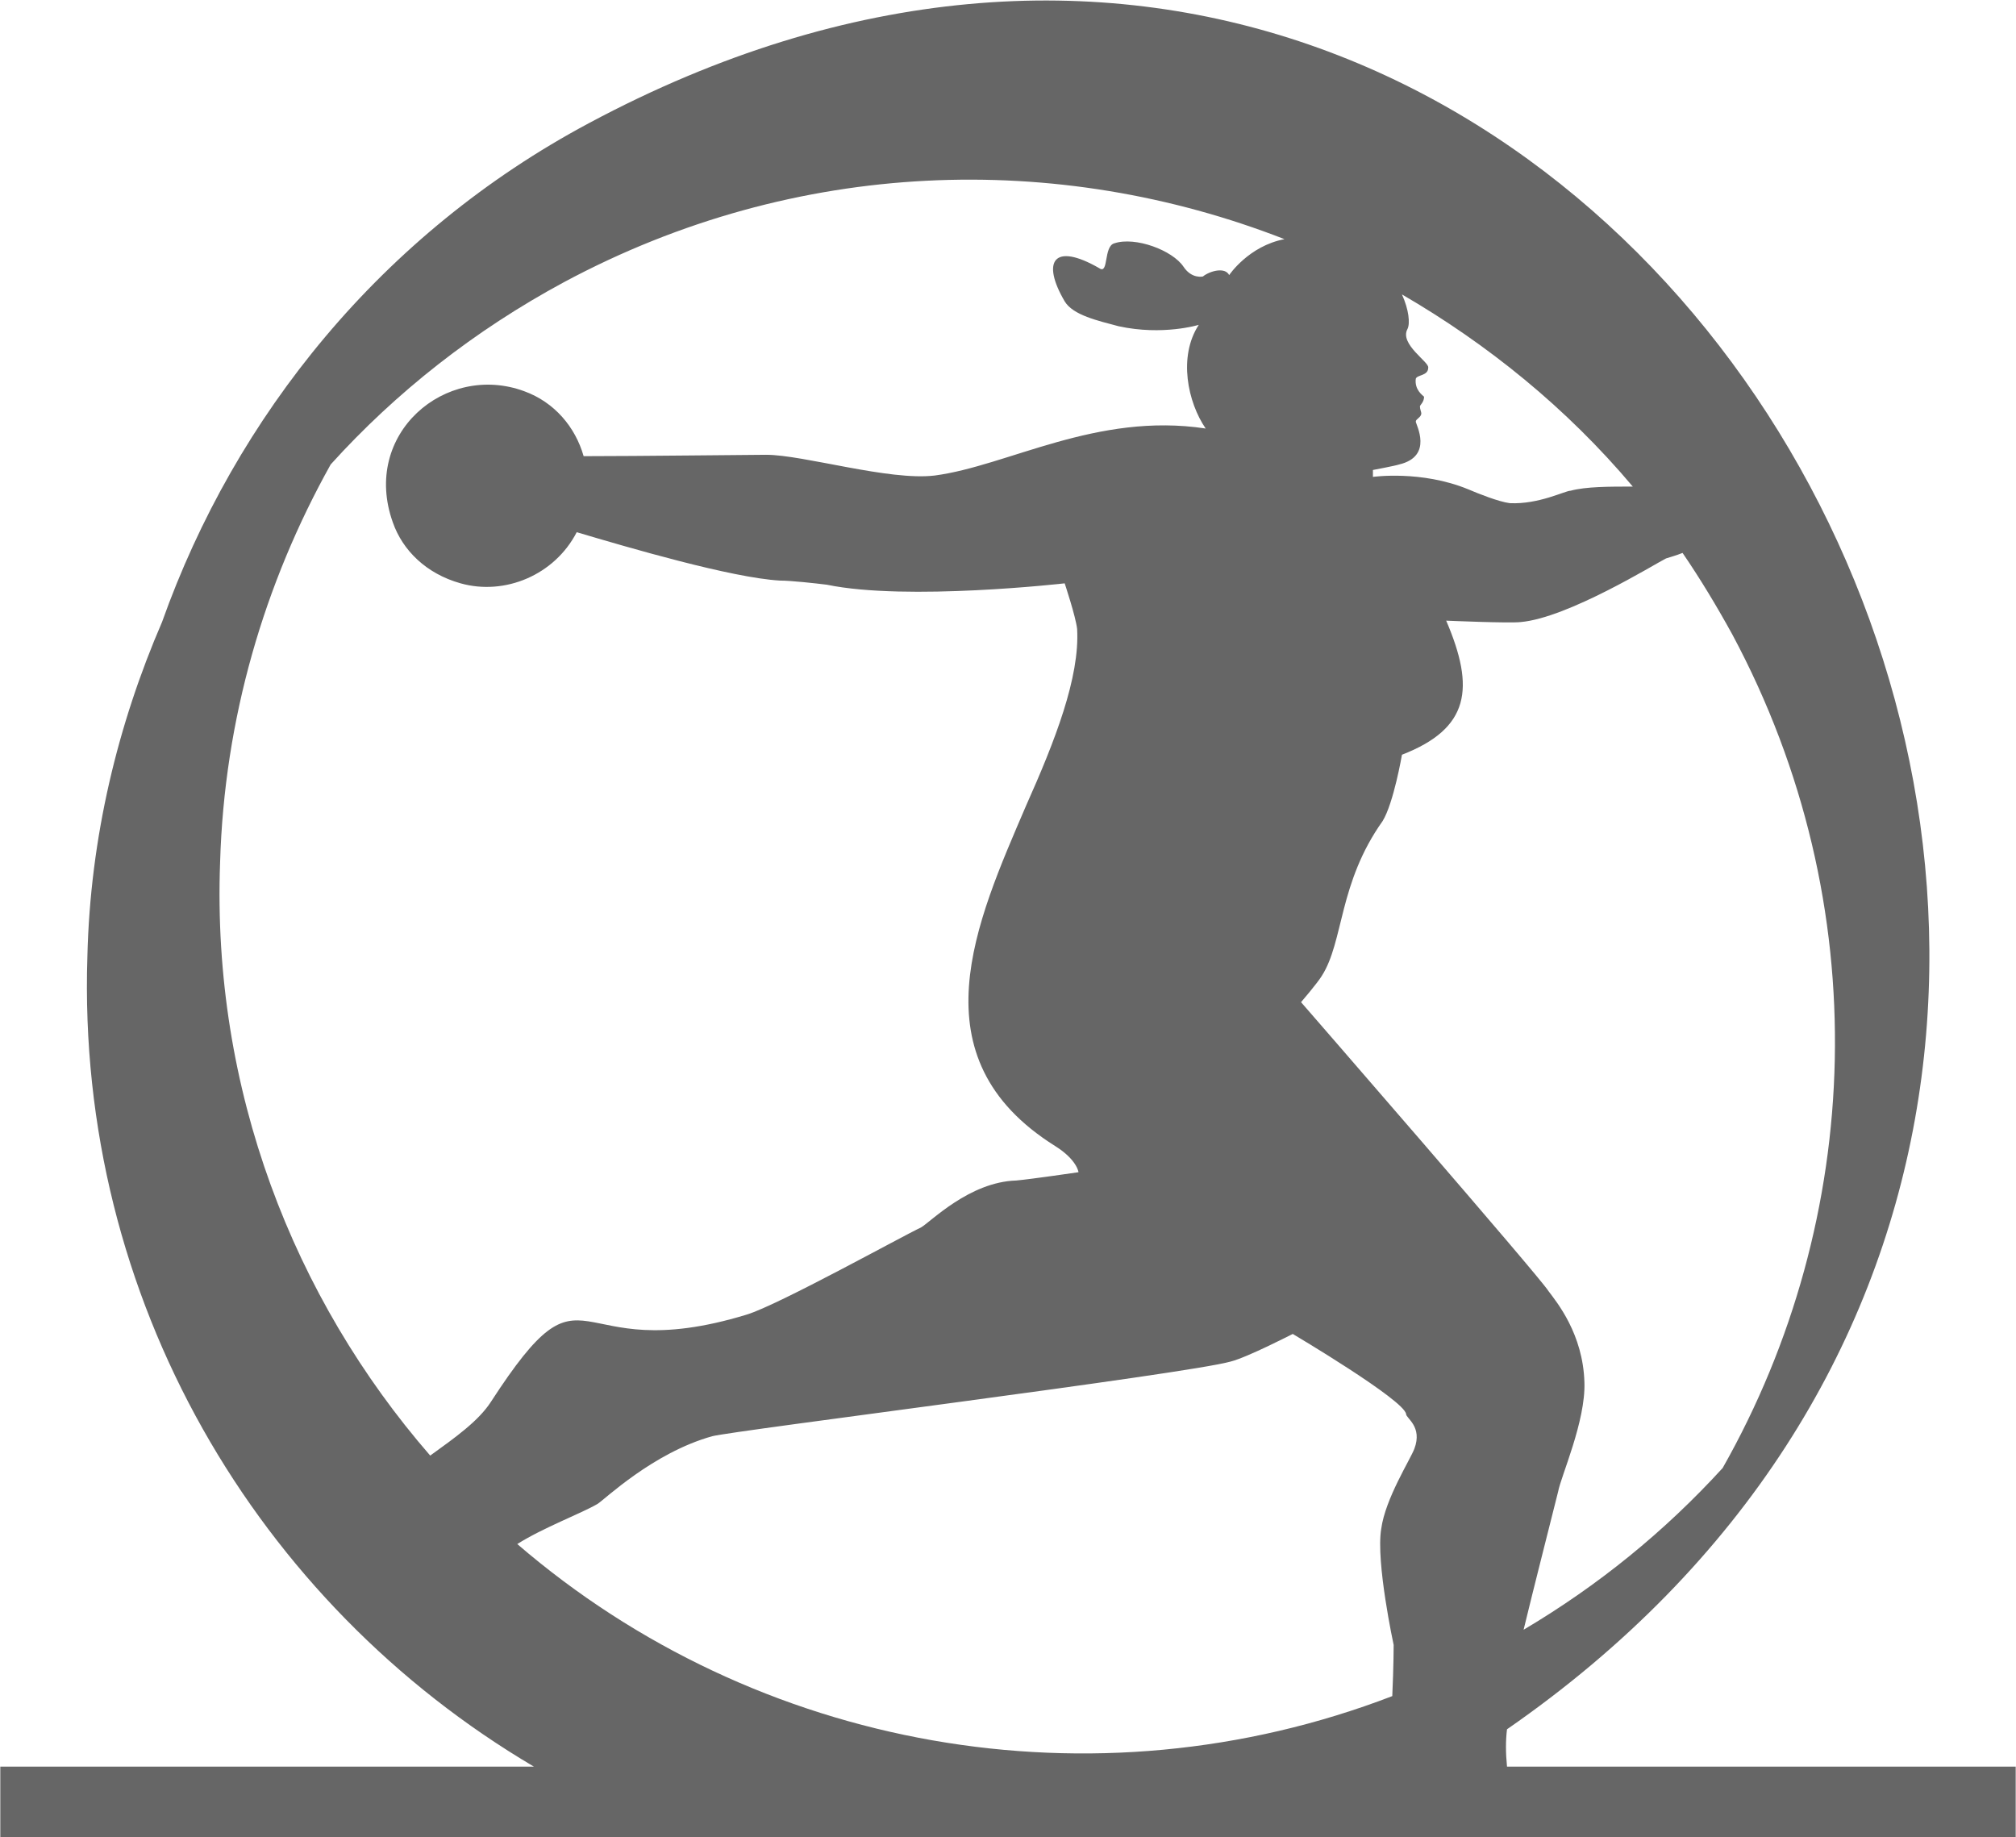
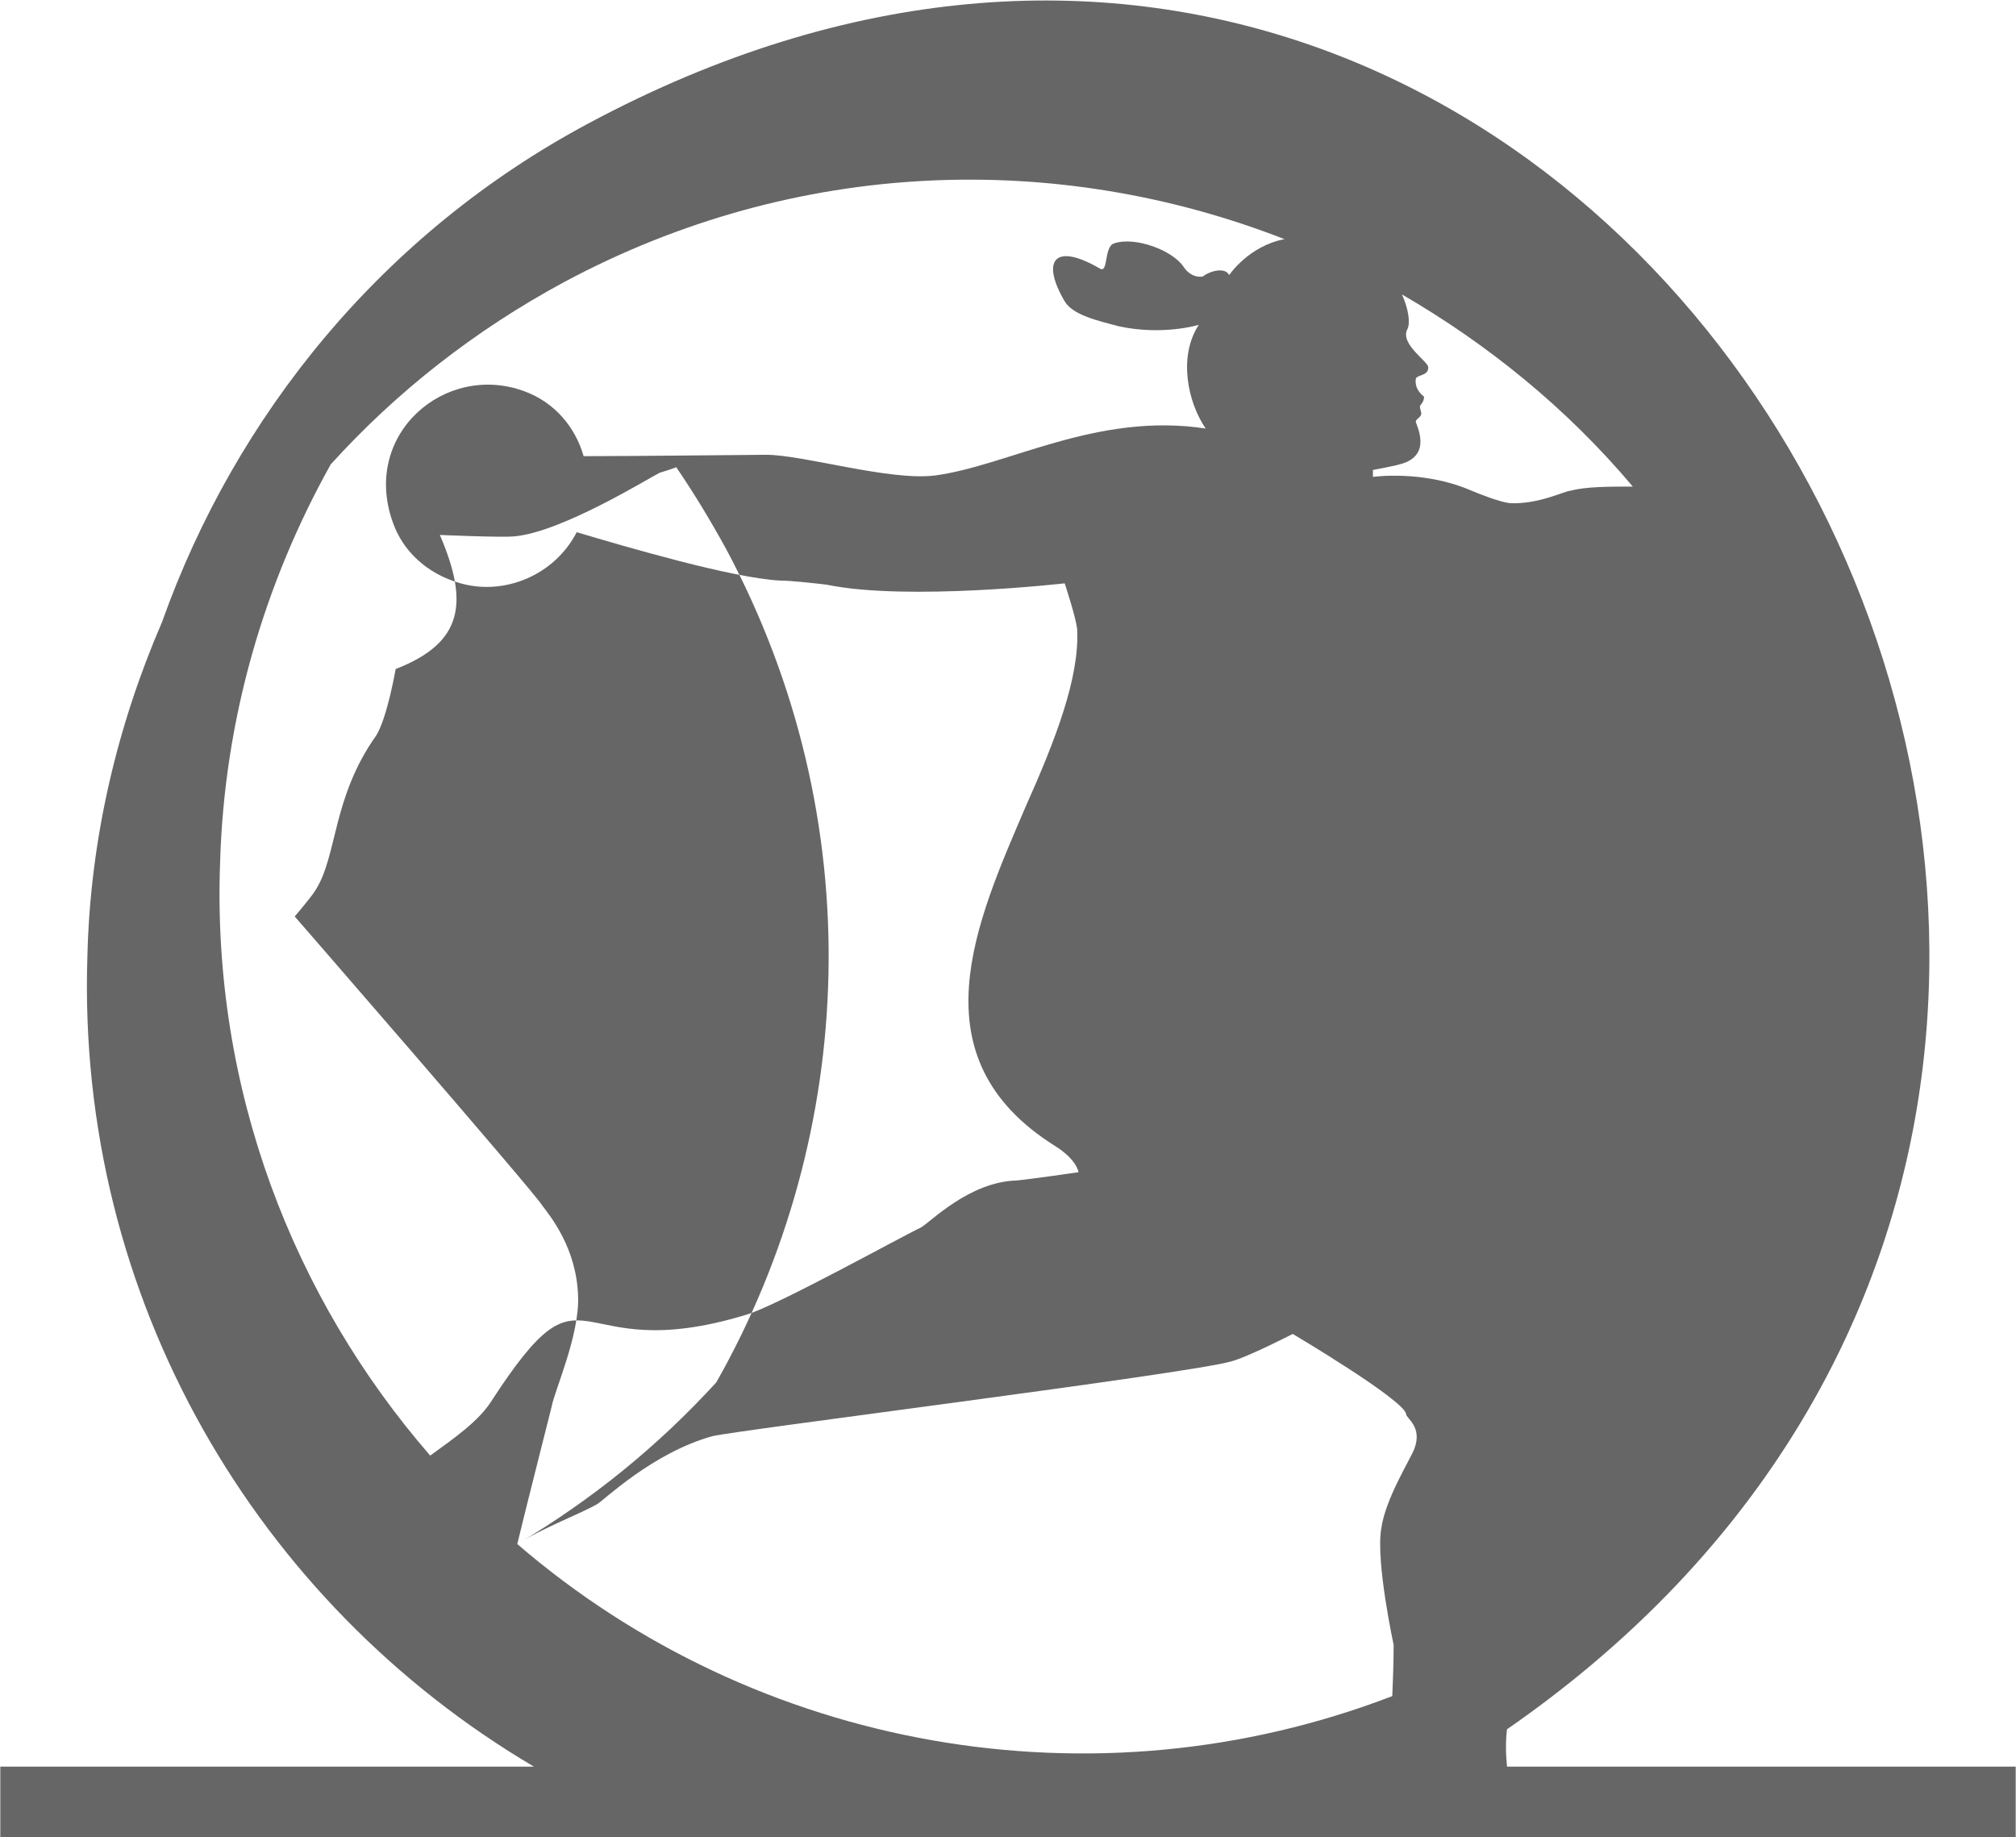
<svg xmlns="http://www.w3.org/2000/svg" xml:space="preserve" width="3.369in" height="3.07in" version="1.1" style="shape-rendering:geometricPrecision; text-rendering:geometricPrecision; image-rendering:optimizeQuality; fill-rule:evenodd; clip-rule:evenodd" viewBox="0 0 1458 1329">
  <defs>
    <style type="text/css">
   
    .fil0 {fill:#666666}
   
  </style>
  </defs>
  <g id="Layer_x0020_1">
-     <path class="fil0" d="M63 692c-8,248 123,468 323,586l-386 0 0 51c787,0 1036,0 1458,0l0 -51 -368 0c-1,-10 -1,-19 0,-27 693,-480 93,-1567 -664,-1162 -150,80 -256,212 -309,361 -32,74 -52,156 -54,242zm354 -307c-16,31 -52,46 -84,37 -25,-7 -42,-24 -49,-44 -23,-64 38,-116 95,-95 22,8 37,26 43,47 38,0 123,-1 132,-1 27,0 89,19 122,15 53,-7 117,-46 196,-34 -13,-19 -20,-52 -5,-75 0,0 -26,8 -58,1 -15,-4 -33,-8 -39,-18 -17,-29 -8,-43 25,-24 7,5 3,-16 11,-18 15,-5 42,5 50,17 6,9 14,7 14,7 5,-4 16,-7 19,-1 0,0 14,-21 40,-26 -164,-64 -353,-59 -521,31 -65,35 -122,80 -169,132 -48,86 -77,184 -80,288 -6,164 53,315 152,429 18,-13 35,-25 44,-39 72,-111 54,-23 185,-63 23,-7 113,-57 126,-63 7,-4 35,-33 69,-34 11,-1 45,-6 45,-6 0,0 -1,-9 -17,-19 -102,-64 -57,-162 -21,-246 21,-47 39,-93 37,-128 -1,-9 -9,-33 -9,-33 0,0 -114,13 -172,1 -8,-1 -26,-3 -34,-3 -35,-2 -110,-24 -147,-35l0 0zm764 -33c-17,0 -34,0 -45,3 -4,0 -23,10 -44,9 -8,-1 -23,-7 -30,-10 -34,-14 -69,-9 -69,-9l0 -5c0,0 16,-3 19,-4 25,-6 12,-29 12,-31 0,-2 4,-3 4,-6 0,-1 -1,-3 -1,-5 0,-1 3,-3 3,-7 -1,-1 -7,-5 -6,-13 1,-3 9,-2 9,-8 1,-4 -21,-17 -15,-28 2,-4 1,-14 -4,-25 62,36 119,82 167,139l0 0zm-807 765c19,-12 46,-22 58,-29 5,-3 40,-37 83,-49 15,-4 343,-45 375,-54 12,-3 45,-20 45,-20 0,0 81,48 82,58 0,3 12,9 6,25 -3,8 -21,36 -24,58 -4,24 9,84 9,84 0,0 0,15 -1,37 -216,83 -460,39 -633,-110l0 0zm728 62c8,-33 17,-68 25,-100 2,-11 20,-51 19,-79 -1,-35 -20,-58 -26,-66 -6,-10 -179,-209 -179,-209 0,0 12,-14 15,-19 16,-25 12,-67 44,-112 8,-13 14,-48 14,-48 49,-19 53,-48 32,-97 0,0 46,2 54,1 34,-3 97,-42 105,-46 3,-1 7,-2 12,-4 13,19 25,39 36,59 105,196 95,423 -7,603 -42,46 -90,85 -144,117l0 0z" />
+     <path class="fil0" d="M63 692c-8,248 123,468 323,586l-386 0 0 51c787,0 1036,0 1458,0l0 -51 -368 0c-1,-10 -1,-19 0,-27 693,-480 93,-1567 -664,-1162 -150,80 -256,212 -309,361 -32,74 -52,156 -54,242zm354 -307c-16,31 -52,46 -84,37 -25,-7 -42,-24 -49,-44 -23,-64 38,-116 95,-95 22,8 37,26 43,47 38,0 123,-1 132,-1 27,0 89,19 122,15 53,-7 117,-46 196,-34 -13,-19 -20,-52 -5,-75 0,0 -26,8 -58,1 -15,-4 -33,-8 -39,-18 -17,-29 -8,-43 25,-24 7,5 3,-16 11,-18 15,-5 42,5 50,17 6,9 14,7 14,7 5,-4 16,-7 19,-1 0,0 14,-21 40,-26 -164,-64 -353,-59 -521,31 -65,35 -122,80 -169,132 -48,86 -77,184 -80,288 -6,164 53,315 152,429 18,-13 35,-25 44,-39 72,-111 54,-23 185,-63 23,-7 113,-57 126,-63 7,-4 35,-33 69,-34 11,-1 45,-6 45,-6 0,0 -1,-9 -17,-19 -102,-64 -57,-162 -21,-246 21,-47 39,-93 37,-128 -1,-9 -9,-33 -9,-33 0,0 -114,13 -172,1 -8,-1 -26,-3 -34,-3 -35,-2 -110,-24 -147,-35l0 0zm764 -33c-17,0 -34,0 -45,3 -4,0 -23,10 -44,9 -8,-1 -23,-7 -30,-10 -34,-14 -69,-9 -69,-9l0 -5c0,0 16,-3 19,-4 25,-6 12,-29 12,-31 0,-2 4,-3 4,-6 0,-1 -1,-3 -1,-5 0,-1 3,-3 3,-7 -1,-1 -7,-5 -6,-13 1,-3 9,-2 9,-8 1,-4 -21,-17 -15,-28 2,-4 1,-14 -4,-25 62,36 119,82 167,139l0 0zm-807 765c19,-12 46,-22 58,-29 5,-3 40,-37 83,-49 15,-4 343,-45 375,-54 12,-3 45,-20 45,-20 0,0 81,48 82,58 0,3 12,9 6,25 -3,8 -21,36 -24,58 -4,24 9,84 9,84 0,0 0,15 -1,37 -216,83 -460,39 -633,-110l0 0zc8,-33 17,-68 25,-100 2,-11 20,-51 19,-79 -1,-35 -20,-58 -26,-66 -6,-10 -179,-209 -179,-209 0,0 12,-14 15,-19 16,-25 12,-67 44,-112 8,-13 14,-48 14,-48 49,-19 53,-48 32,-97 0,0 46,2 54,1 34,-3 97,-42 105,-46 3,-1 7,-2 12,-4 13,19 25,39 36,59 105,196 95,423 -7,603 -42,46 -90,85 -144,117l0 0z" />
  </g>
</svg>